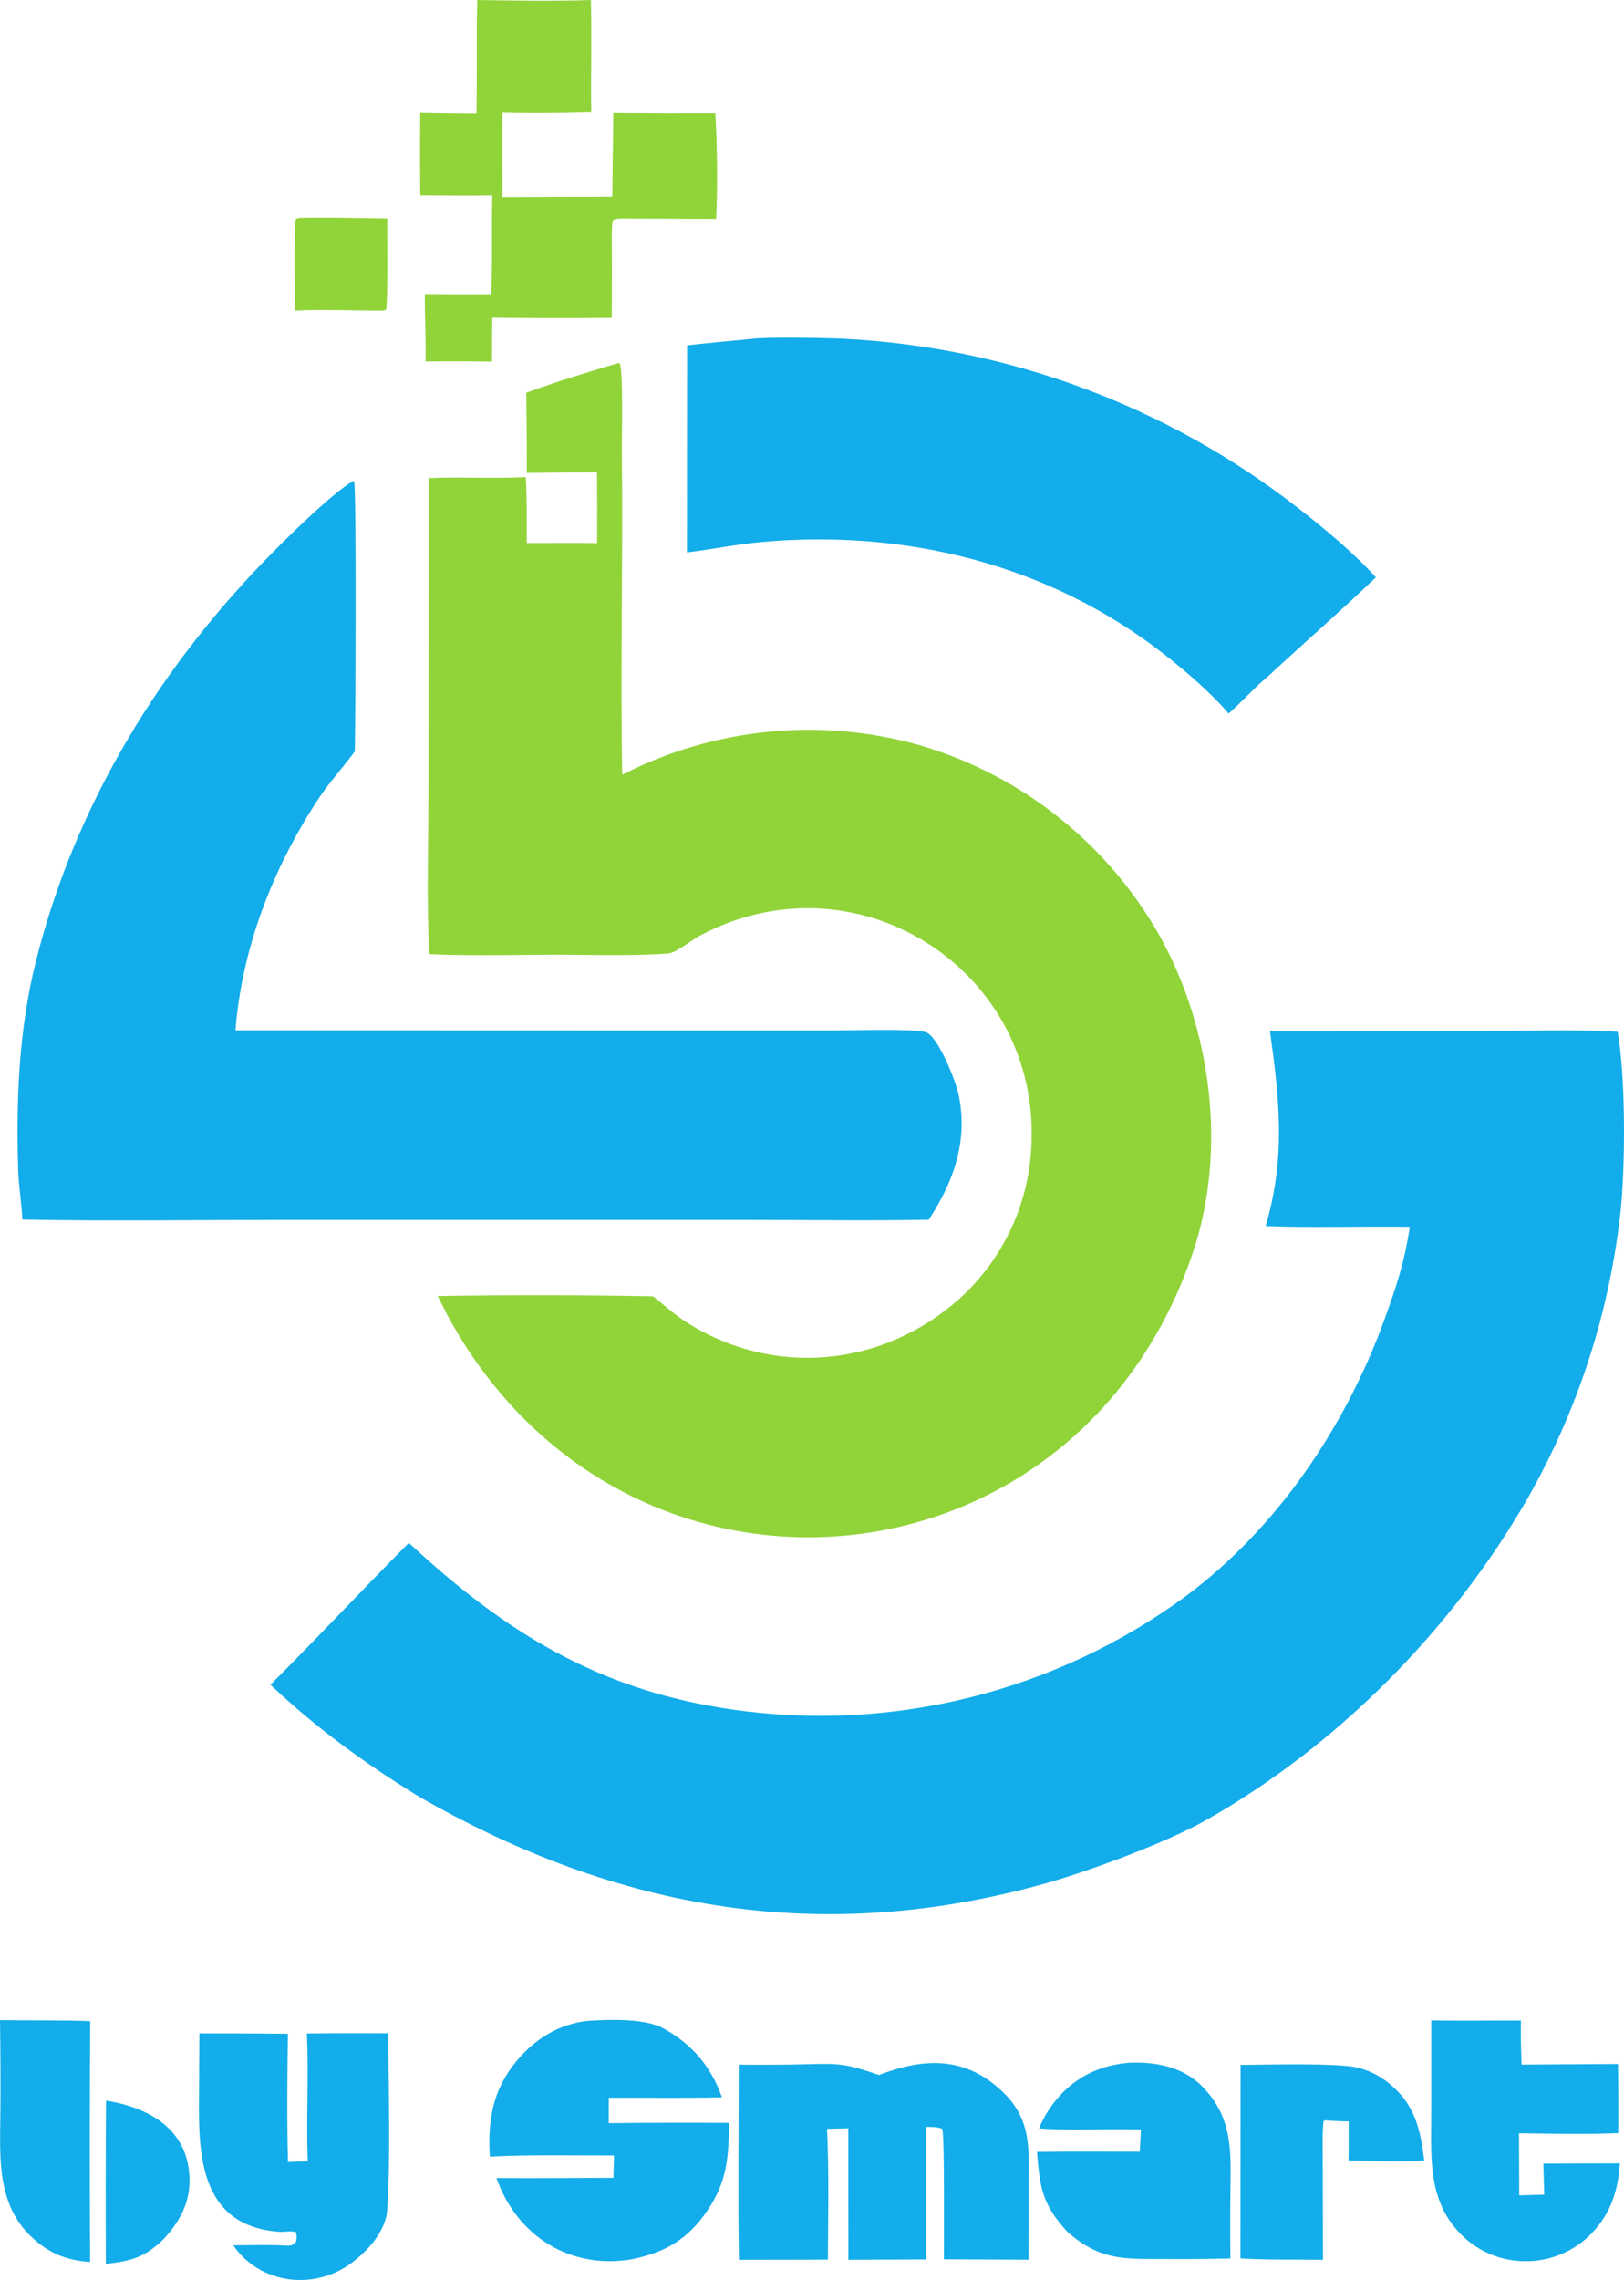
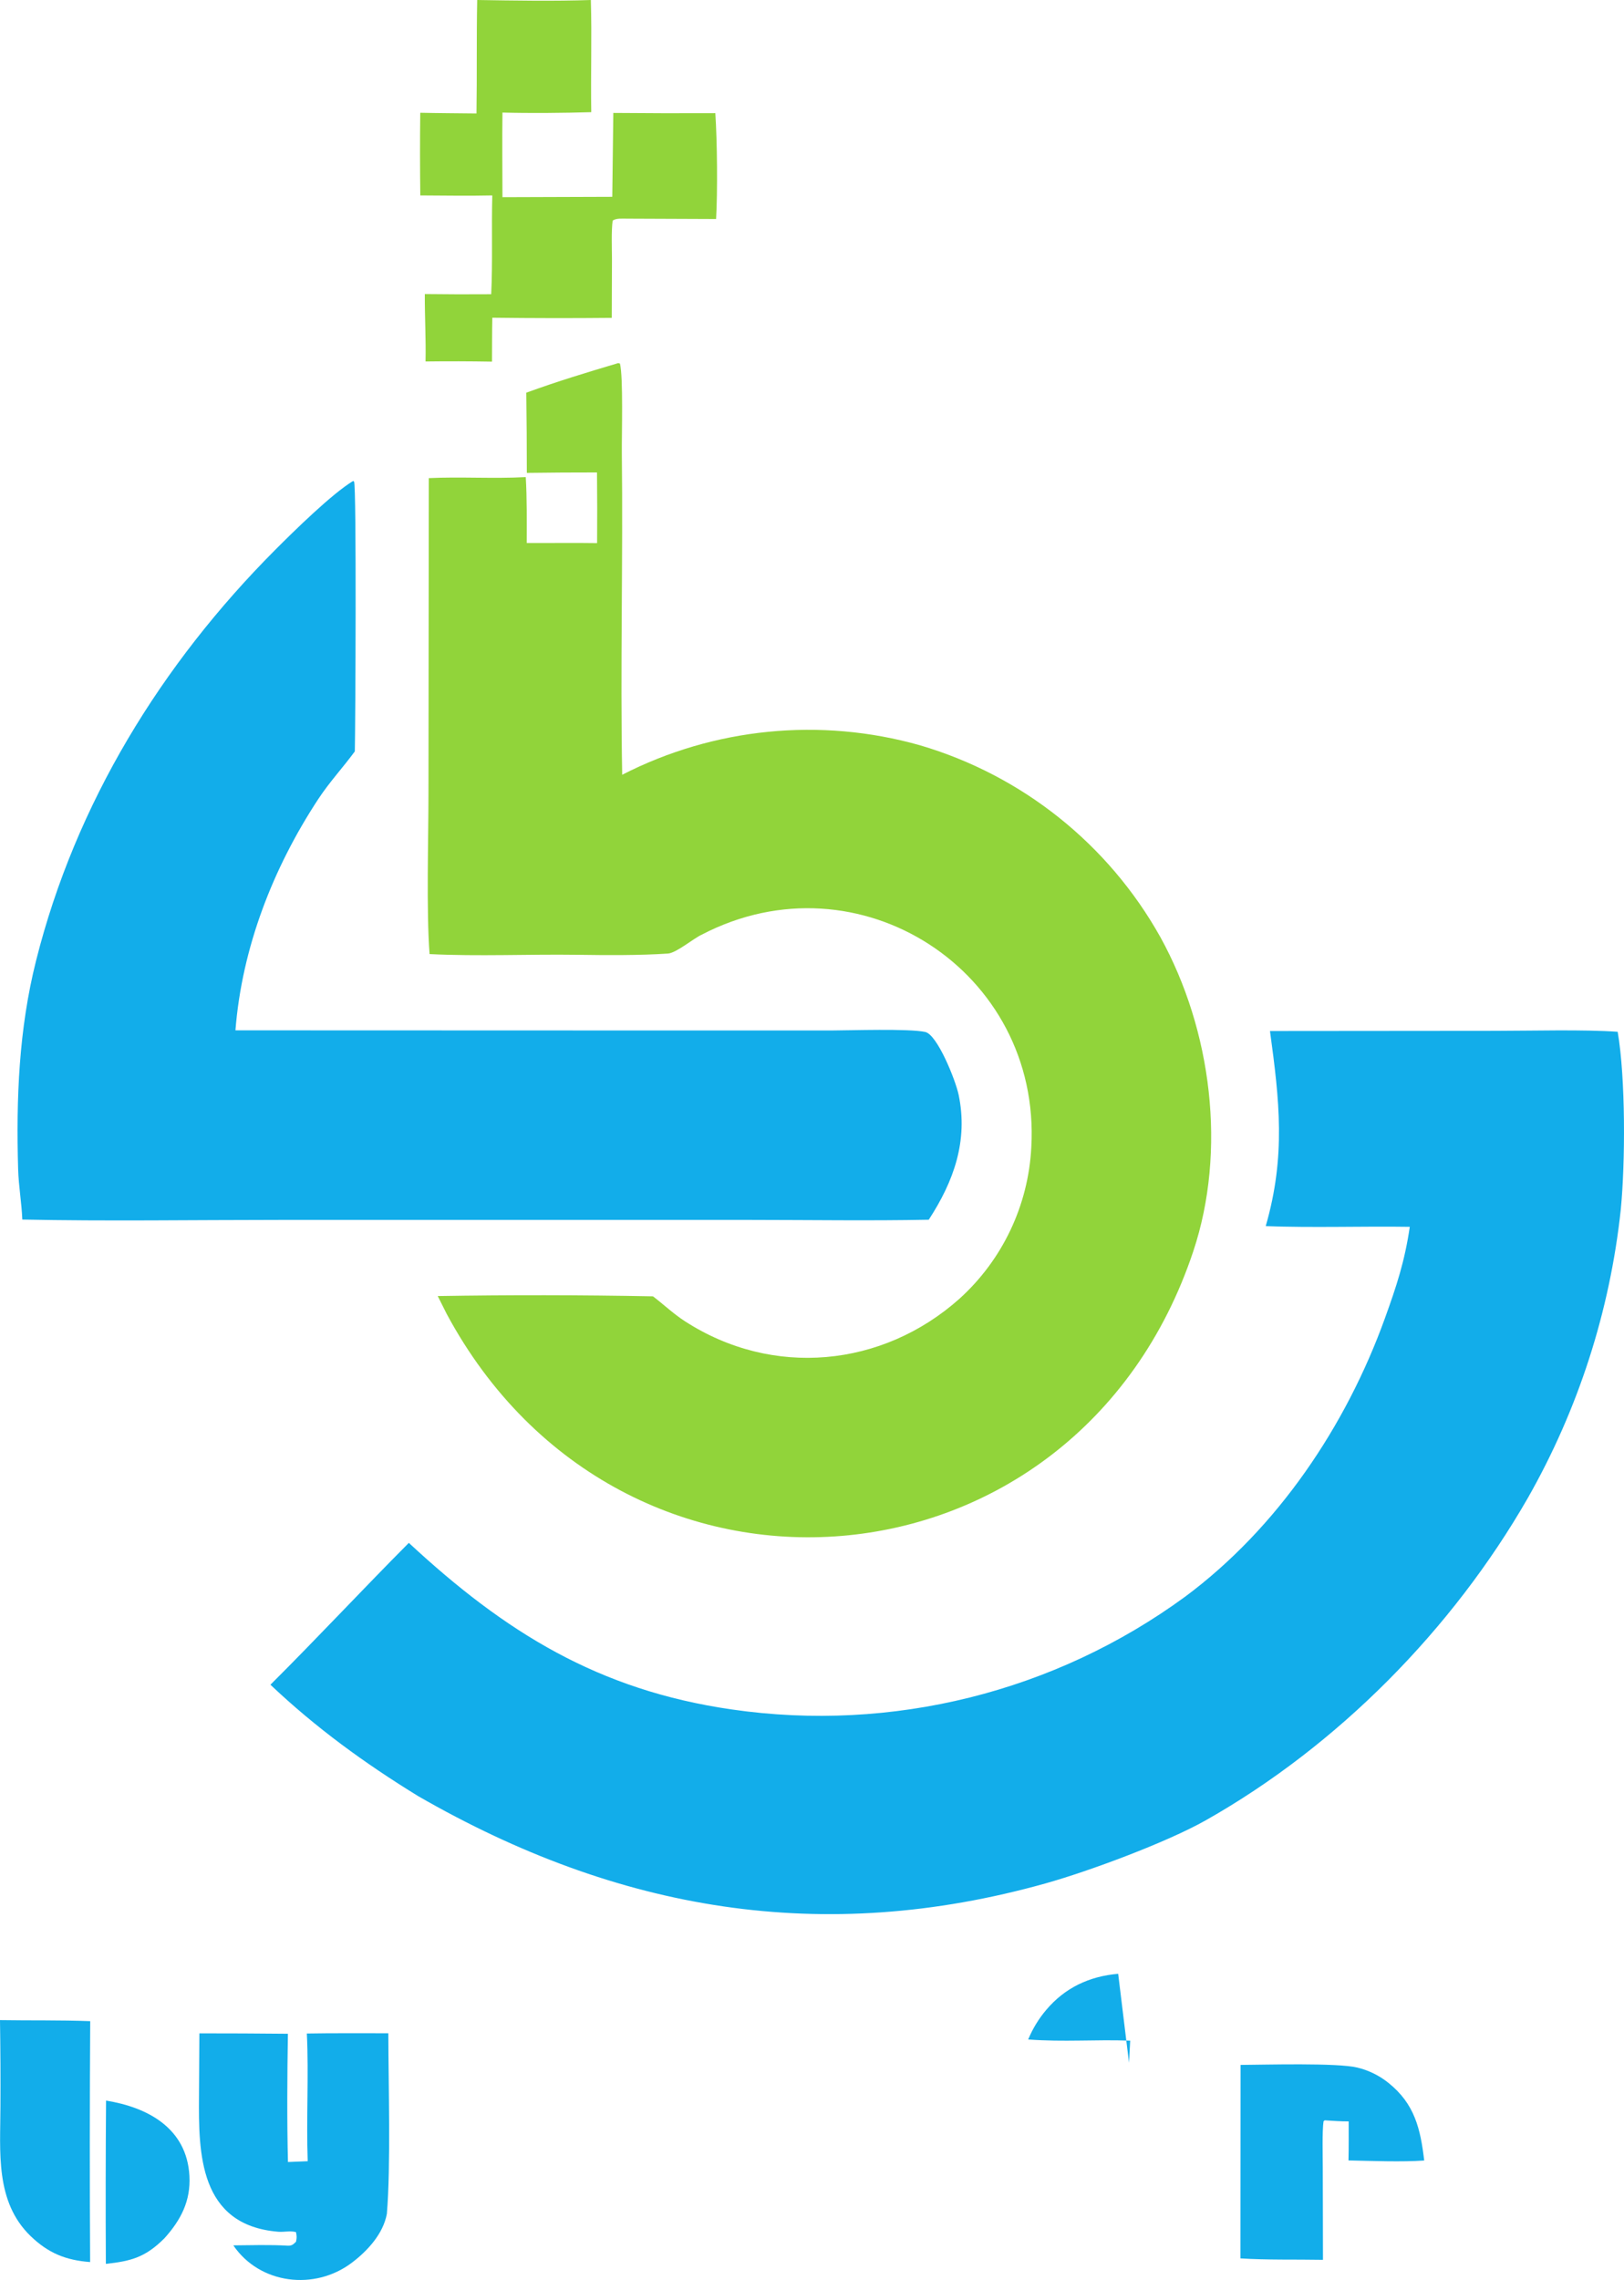
<svg xmlns="http://www.w3.org/2000/svg" id="Layer_2" data-name="Layer 2" viewBox="0 0 589.05 826.55">
  <defs>
    <style>
      .cls-1 {
        fill: #91d43a;
      }

      .cls-2 {
        fill: #12adea;
      }
    </style>
  </defs>
  <g id="Layer_1-2" data-name="Layer 1">
    <path class="cls-2" d="M460.64,373.77l81.56-.07c12.51,0,32.56-.54,44.56.35,2.89,16.85,2.78,47.51,1.12,64.46-3.94,36.82-15.43,72.44-33.75,104.62-27.32,47.55-68.87,89.71-116.81,116.79-14.1,7.96-42.18,18.39-57.95,22.82-81.04,22.74-155.2,10.11-227.68-31.59-19.37-11.9-37.03-24.71-53.6-40.4,16.99-16.91,33.33-34.46,50.2-51.42,34.92,32.4,68.74,53.41,117.13,60.39,58.06,8.41,117.1-6.26,164.45-40.88,33.51-24.9,58.32-61.82,72.42-100.83,4.27-11.8,7.22-20.73,9.06-33.26-17.1-.26-35.29.39-52.25-.26,7.32-25.37,4.97-45.6,1.54-70.71Z" />
    <path class="cls-1" d="M224.28,131.65l.58.14c1.25,4.74.62,26.23.69,32.49.46,38.86-.59,77.71.13,116.59,33.35-17.07,71.92-20.89,107.97-10.7,37.07,10.88,68.4,35.86,87.25,69.58,18.6,33.72,24.11,77.37,11.9,113.94-42.37,126.9-207.39,140.52-270.77,22.65l-3.26-6.49c26.02-.43,52.05-.4,78.07.1,3.9,2.97,7.42,6.34,11.58,9.03,31.84,20.58,71.62,16.73,99.53-8.1,15.65-14.12,25.04-33.89,26.12-54.95,3.62-63.76-62.54-106.76-119.52-77.1-2.88,1.29-9.24,6.65-12.28,6.86-10.35.7-22.55.6-32.85.45-17.87-.25-35.88.62-53.61-.26-1.2-15.67-.4-41.87-.4-58.42l.12-114.13c11.48-.55,23.5.27,35.17-.37.47,7.82.35,16.02.35,23.89,8.54.05,16.94-.09,25.53.04.06-8.54.05-17.07-.04-25.61-8.48,0-16.96.04-25.45.16,0-9.7-.07-19.39-.2-29.08,11.85-4.29,21.38-7.16,33.39-10.74Z" />
    <path class="cls-2" d="M128.1,174.36l.33.26c.91,1.74.49,89.02.27,97.78-4.33,5.9-9.15,11.04-13.27,17.3-16.45,25.03-27.69,53.95-30.03,83.82l150.38.05h66.02c6.28-.01,27.94-.74,33.78.54,4.4.96,11.03,17.49,12.14,22.82,3.45,16.57-1.7,31.25-10.85,45.25-21.07.42-43.29.08-64.45.07H101.14c-30.66,0-62.51.5-93.05-.13-.22-5.88-1.34-12.17-1.51-18.2-.74-25.63.23-50.73,6.51-75.69,14.33-56.96,45.42-107.44,86.69-148.85,6.57-6.59,20.67-20.45,28.33-25.03Z" />
-     <path class="cls-2" d="M272.31,122.89c5.67-.84,27.38-.37,33.85-.08,59.68,3.07,116.99,24.36,164.2,61,9.68,7.47,20.5,16.5,28.69,25.49-12.5,11.97-26.19,23.9-38.97,35.76-4.84,4.01-9.54,9.28-14.45,13.62-6.36-7.53-15.78-15.56-23.51-21.59-41.74-32.59-93.98-45.37-146.25-40.56-8.8.81-17.8,2.65-26.71,3.74l.06-75.07c7.54-.9,15.5-1.56,23.09-2.31Z" />
    <path class="cls-1" d="M173.1,0c13.11.21,28.2.46,41.21,0,.4,13.28-.08,27.18.15,40.67-10.09.29-22.16.41-32.21.14-.13,10.15-.01,20.5,0,30.67l39.83-.13.38-30.41c12.33.11,24.67.14,37,.08.68,10.1.85,28.26.28,38.37l-32.33-.13c-1.64,0-4-.22-5.19.73-.51,3.64-.26,10.05-.25,13.9l-.07,21.35c-14.44.14-28.89.12-43.33-.06-.1,5.25-.08,10.65-.11,15.92-8.04-.14-16.07-.16-24.11-.06.18-7.81-.3-16.39-.26-24.44,8.03.1,16.05.12,24.08.06.55-11.71.08-23.95.39-35.81-8.6.19-17.49.04-26.11,0-.13-9.99-.14-19.98-.02-29.97,6.77.15,13.62.17,20.4.25.21-13.72-.02-27.42.26-41.12Z" />
-     <path class="cls-2" d="M318.77,752.25c16.58-6.35,31.41-6.89,45.02,6.2,10.97,10.55,9.28,22.07,9.33,35.95.03,8.23-.02,16.57-.04,24.8l-30.71-.15c-.05-5.48.32-45.35-.64-47.28-1.77-.8-3.77-.67-5.75-.73-.12,10.7-.13,21.41-.04,32.11-.04,5.29.04,10.66.07,15.95l-28.29.12-.03-47.65-7.72.18c.75,15.51.4,31.85.31,47.42l-32.27.06c-.39-23.23-.07-47.45-.07-70.75,7.99.09,15.98.05,23.97-.12,12.67-.42,14.94-.22,26.87,3.87Z" />
-     <path class="cls-2" d="M213.22,732.61c7.77-.51,20.62-.95,27.28,2.67,10.51,5.69,17.46,14,21.35,25.03-13.29.39-27.61.07-41.04.18v9.21c14.56-.16,29.12-.2,43.67-.1-.26,12.47-.64,21.05-7.92,31.81-7.01,10.36-15.37,15.22-27.4,17.63-22.3,3.8-41.63-8.33-49.09-29.45,14.01.15,28.39-.04,42.43-.08l.2-8.1c-14.36.04-30.89-.32-45.04.41-.77-13.04,1-24,9.48-34.39,6.58-8.06,15.64-13.77,26.09-14.81Z" />
    <path class="cls-2" d="M111.31,737.2c9.75-.17,19.77-.07,29.54-.09.03,18.28.93,48.04-.53,65.47-1.35,7.28-7.04,13.46-12.82,17.8-13.38,10.04-33.22,7.78-42.87-6.38,6.56-.05,13.21-.28,19.75.12,1.52.09,2.14-.6,3-1.46.3-1.77.28-1.68-.01-3.46-2.06-.58-4.35.04-6.46-.14-28.8-2.36-28.89-28.59-28.73-49.13l.14-22.79c10.7,0,21.41.04,32.11.15-.25,14.76-.36,31.81.02,46.49l7.16-.29c-.55-15.37.42-31.2-.31-46.27Z" />
-     <path class="cls-2" d="M519.14,732.44c10.7.2,21.78.03,32.52.05-.08,5.32,0,10.65.24,15.97l34.96-.22c.15,8.35.18,16.71.1,25.06-11.63.51-24.28.2-35.99.06l.07,22.51,9.08-.26-.32-11.27,14.01-.03,13.74-.04c-.65,9.73-3.18,17.94-10.07,25.2-6.16,6.47-14.67,10.18-23.61,10.28-8.87.16-17.42-3.27-23.73-9.51-12.91-12.82-10.92-29.5-10.99-46.42v-31.37Z" />
-     <path class="cls-2" d="M409.51,747.8c.48-.02.97-.04,1.45-.05,9.24-.18,18.47,1.89,25.11,8.64,11.46,11.65,10.32,24.2,10.21,39.07-.1,7.76-.1,15.52,0,23.28-7.67.21-15.35.28-23.02.21-15.36-.05-23.91.79-36.06-9.81-9.24-9.97-10.04-16.25-11.06-29.03,12.32-.18,24.94-.07,37.28-.07l.43-8.01c-12.69-.47-24.06.54-37-.43,1.61-3.89,3.81-7.5,6.53-10.71,6.82-8.08,15.69-12.21,26.11-13.1Z" />
+     <path class="cls-2" d="M409.51,747.8l.43-8.01c-12.69-.47-24.06.54-37-.43,1.61-3.89,3.81-7.5,6.53-10.71,6.82-8.08,15.69-12.21,26.11-13.1Z" />
    <path class="cls-2" d="M449.98,748.58c8.73-.05,35.02-.81,42.33.96,4.12.99,7.97,2.88,11.27,5.53,9.56,7.61,11.65,16.74,13,28.17-8.03.58-19.31.14-27.46-.03.12-4.63.06-9.5.07-14.15-2.98,0-5.75-.2-8.72-.39l-.41.38c-.52,3.5-.27,12.76-.27,16.74l.07,33.45c-9.9-.18-20.13.11-29.94-.52l.05-70.13Z" />
    <path class="cls-2" d="M0,732.34c10.95.18,21.72-.04,32.72.38-.18,29.11-.19,58.22-.03,87.33-8.84-.66-15.18-3.25-21.56-9.39-13.02-12.54-10.99-30.74-10.97-47.06.06-10.42,0-20.83-.16-31.25Z" />
    <path class="cls-2" d="M38.47,761.52c14.85,2.37,29.3,9.84,30.24,27.32.48,9.03-3.06,15.9-9.04,22.56-6.91,6.91-12.03,8.3-21.27,9.31-.11-19.73-.08-39.46.07-59.19Z" />
-     <path class="cls-1" d="M108.33,79.01c10.31-.25,21.75.09,32.12.21,0,4.9.32,30.41-.45,33.12l-1.07.27c-10.36.03-21.84-.52-31.96,0-.01-5.16-.36-29.81.31-33.12l1.05-.48Z" />
  </g>
</svg>